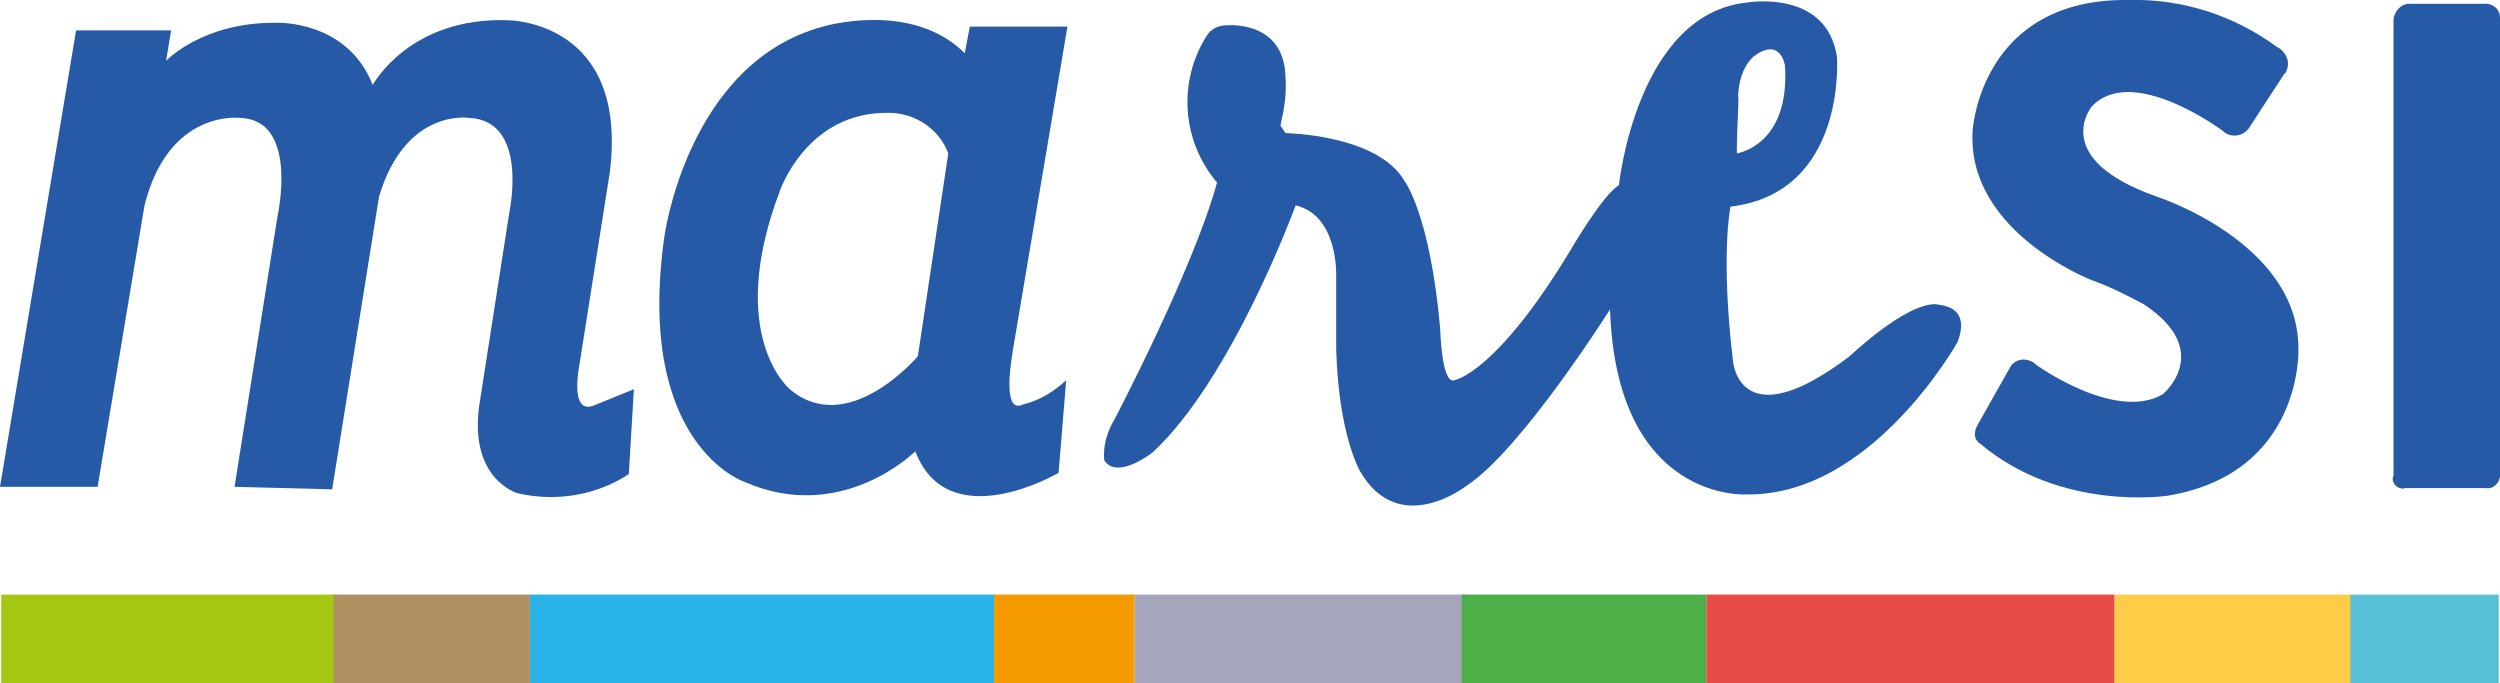
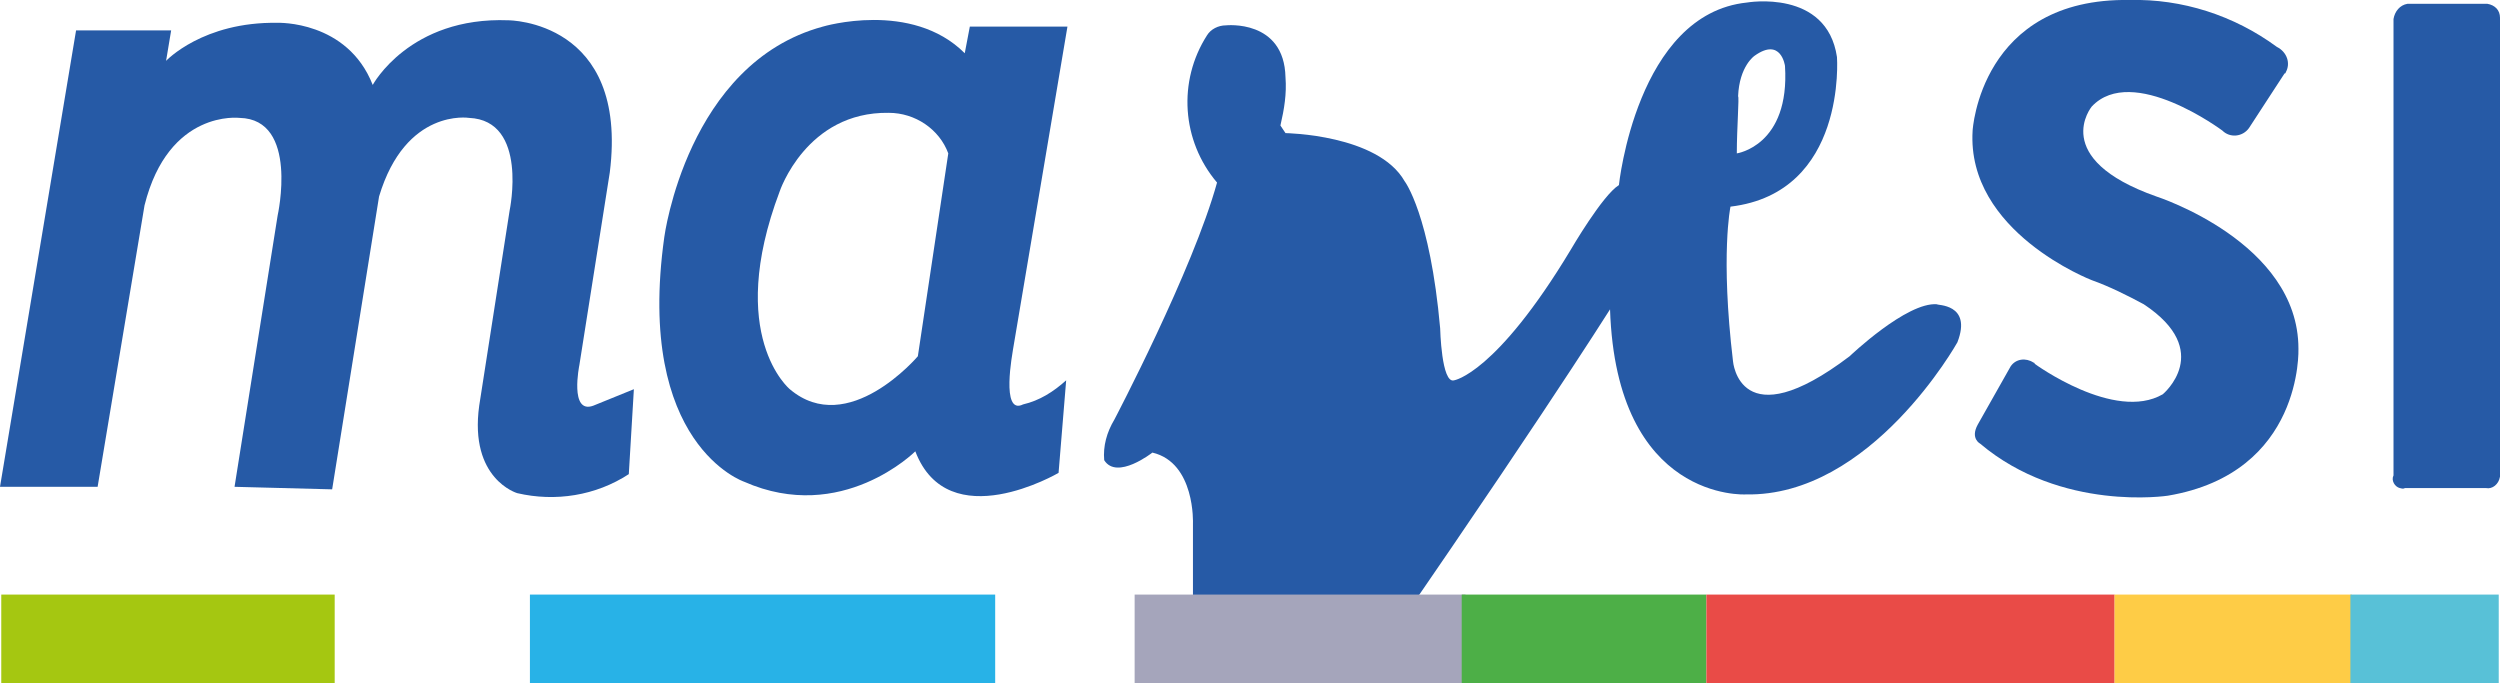
<svg xmlns="http://www.w3.org/2000/svg" version="1.1" id="Ebene_1" x="0px" y="0px" width="197.2px" height="53.9px" viewBox="0 0 197.2 53.9" style="enable-background:new 0 0 197.2 53.9;" xml:space="preserve">
  <style type="text/css">
	.st0{fill-rule:evenodd;clip-rule:evenodd;fill:#265AA6;}
	.st1{fill:#A5C711;}
	.st2{fill:#AF9162;}
	.st3{fill:#28B2E7;}
	.st4{fill:#F59A00;}
	.st5{fill:#A5A5BB;}
	.st6{fill:#4DAF47;}
	.st7{fill:#E94B47;}
	.st8{fill:#FECC46;}
	.st9{fill:#58C1D7;}
	.st10{fill:none;}
</style>
  <g id="Logo" transform="translate(102.842 34.238)">
    <g>
      <g>
        <g id="Gruppe_1" transform="translate(-102.842 -34.238)">
          <path id="Pfad_1" class="st0" d="M79.9,27.6l4.3-25.5h-7.7l-0.4,2.1C71.9,0,64.9,2.1,64.9,2.1C54.2,5,52.4,18.7,52.4,18.7      C50.1,35.1,58.7,38,58.7,38c7.7,3.4,13.5-2.4,13.5-2.4c2.6,6.8,11.3,1.7,11.3,1.7l0.6-7.3c-1,0.9-2.1,1.6-3.4,1.9      C78.9,32.8,79.9,27.7,79.9,27.6 M72.4,28.1c0,0-5.5,6.5-10.1,2.6c0,0-5.1-4.2-0.8-15.6c0,0,2.1-6.3,8.6-6.2c2.1,0,4,1.3,4.7,3.2      L72.4,28.1z" />
-           <path id="Pfad_2" class="st0" d="M152.8,24c-2.4-0.2-6.9,4.1-6.9,4.1c-8.7,6.6-9.2,0.4-9.2,0.4c-1-8.4-0.2-12.2-0.2-12.2      c9.2-1.1,8.4-11.8,8.4-11.8c-0.8-5.4-7.1-4.3-7.1-4.3c-8.7,0.9-10.1,14.4-10.1,14.4c-1.3,0.8-3.8,5.1-3.8,5.1      c-5.9,9.8-9.2,10.3-9.2,10.3c-1,0.3-1.1-4.1-1.1-4.1c-0.8-9-2.8-11.6-2.8-11.6c-2.1-3.7-9.4-3.8-9.4-3.8L101,9.9      c0.3-1.3,0.5-2.5,0.4-3.8C101.3,1.5,96.7,2,96.7,2c-0.6,0-1.2,0.3-1.5,0.8c-2.3,3.6-2,8.3,0.8,11.6c-1.9,6.9-8.1,18.7-8.1,18.7      c-0.6,1-0.9,2.1-0.8,3.2c1,1.6,3.8-0.6,3.8-0.6c6.3-5.8,11.3-19.5,11.3-19.5c3.4,0.8,3.2,5.6,3.2,5.6c0,2.7,0,5.8,0,5.8      c0.2,6.8,1.9,9.6,1.9,9.6c3.1,5.3,8.4,1.1,8.4,1.1C120,35.5,127,24.4,127,24.4c0.5,15.2,10.7,14.6,10.7,14.6      c9.9,0.2,16.7-12,16.7-12C155.6,23.9,152.7,24.1,152.8,24 M137.1,7.6c0.1-2.4,1.3-3.2,1.3-3.2c2.1-1.5,2.4,0.8,2.4,0.8      c0.4,6.3-3.8,6.9-3.8,6.9C137,10.1,137.2,7.6,137.1,7.6" />
+           <path id="Pfad_2" class="st0" d="M152.8,24c-2.4-0.2-6.9,4.1-6.9,4.1c-8.7,6.6-9.2,0.4-9.2,0.4c-1-8.4-0.2-12.2-0.2-12.2      c9.2-1.1,8.4-11.8,8.4-11.8c-0.8-5.4-7.1-4.3-7.1-4.3c-8.7,0.9-10.1,14.4-10.1,14.4c-1.3,0.8-3.8,5.1-3.8,5.1      c-5.9,9.8-9.2,10.3-9.2,10.3c-1,0.3-1.1-4.1-1.1-4.1c-0.8-9-2.8-11.6-2.8-11.6c-2.1-3.7-9.4-3.8-9.4-3.8L101,9.9      c0.3-1.3,0.5-2.5,0.4-3.8C101.3,1.5,96.7,2,96.7,2c-0.6,0-1.2,0.3-1.5,0.8c-2.3,3.6-2,8.3,0.8,11.6c-1.9,6.9-8.1,18.7-8.1,18.7      c-0.6,1-0.9,2.1-0.8,3.2c1,1.6,3.8-0.6,3.8-0.6c3.4,0.8,3.2,5.6,3.2,5.6c0,2.7,0,5.8,0,5.8      c0.2,6.8,1.9,9.6,1.9,9.6c3.1,5.3,8.4,1.1,8.4,1.1C120,35.5,127,24.4,127,24.4c0.5,15.2,10.7,14.6,10.7,14.6      c9.9,0.2,16.7-12,16.7-12C155.6,23.9,152.7,24.1,152.8,24 M137.1,7.6c0.1-2.4,1.3-3.2,1.3-3.2c2.1-1.5,2.4,0.8,2.4,0.8      c0.4,6.3-3.8,6.9-3.8,6.9C137,10.1,137.2,7.6,137.1,7.6" />
          <path id="Pfad_3" class="st0" d="M7.7,38.4H0l6-36h7.5l-0.4,2.4c0,0,2.9-3.1,8.8-3c0,0,5.5-0.2,7.5,4.9c0,0,2.9-5.4,10.7-5.1      c0,0,9.5,0,8,12l-2.4,15.2c0,0-0.8,3.9,1.1,3.2l3.2-1.3l-0.4,6.7c-2.6,1.7-5.8,2.2-8.8,1.5c0,0-3.8-1.1-3-6.9l2.4-15.4      c0,0,1.5-7.1-3.2-7.3c0,0-5-0.8-7.1,6.2l-3.7,23.1l-7.7-0.2L21.9,17c0,0,1.7-7.6-3-7.7c0,0-5.6-0.7-7.5,6.9L7.7,38.4z" />
          <path id="Pfad_4" class="st0" d="M158.6,28.9c0.4-0.6,1.2-0.7,1.8-0.3c0,0,0.1,0,0.1,0.1c0,0,6.3,4.6,10.1,2.4      c0,0,4.1-3.4-1.5-7.1c-1.3-0.7-2.7-1.4-4.1-1.9c0,0-9.9-3.8-9.4-11.8c0,0,0.6-10.5,12.4-10.3c4.1-0.1,8.2,1.2,11.6,3.7      c0.8,0.4,1.1,1.3,0.7,2c0,0,0,0.1-0.1,0.1l-2.8,4.3c-0.5,0.7-1.5,0.8-2.1,0.2l0,0c0,0-7.1-5.3-10.3-1.9c0,0-3.4,4.1,5.1,7.1      c0,0,11.2,3.6,11.2,12c0,0,0.4,9.8-10.3,11.6c0,0-8.4,1.3-14.8-4.1c0,0-0.8-0.4-0.2-1.5L158.6,28.9z" />
          <path id="Pfad_5" class="st0" d="M188.8,1.5v36c-0.2,0.4,0.1,0.9,0.5,1c0.1,0,0.2,0.1,0.4,0h6.4c0.5,0.1,1-0.3,1.1-0.9      c0-0.1,0-0.1,0-0.2v-36c0-0.6-0.4-1-1-1.1h-0.1h-6.2C189.3,0.4,188.9,0.9,188.8,1.5L188.8,1.5" />
        </g>
      </g>
    </g>
  </g>
  <g>
    <rect id="Rechteck_424" x="0.1" y="46.9" class="st1" width="26.3" height="7" />
-     <rect id="Rechteck_426" x="26.3" y="46.9" class="st2" width="15.5" height="7" />
    <rect id="Rechteck_429" x="41.8" y="46.9" class="st3" width="36.7" height="7" />
-     <rect id="Rechteck_430" x="78.4" y="46.9" class="st4" width="11.1" height="7" />
    <rect id="Rechteck_432" x="89.5" y="46.9" class="st5" width="26.1" height="7" />
    <rect id="Rechteck_434" x="115.3" y="46.9" class="st6" width="19.3" height="7" />
    <rect id="Rechteck_435" x="134.6" y="46.9" class="st7" width="32.2" height="7" />
    <rect id="Rechteck_439" x="166.8" y="46.9" class="st8" width="18.7" height="7" />
    <rect id="Rechteck_440" x="185.4" y="46.9" class="st9" width="11.7" height="7" />
    <rect id="Rechteck_441" x="0.1" y="46.9" class="st10" width="197" height="7" />
  </g>
</svg>